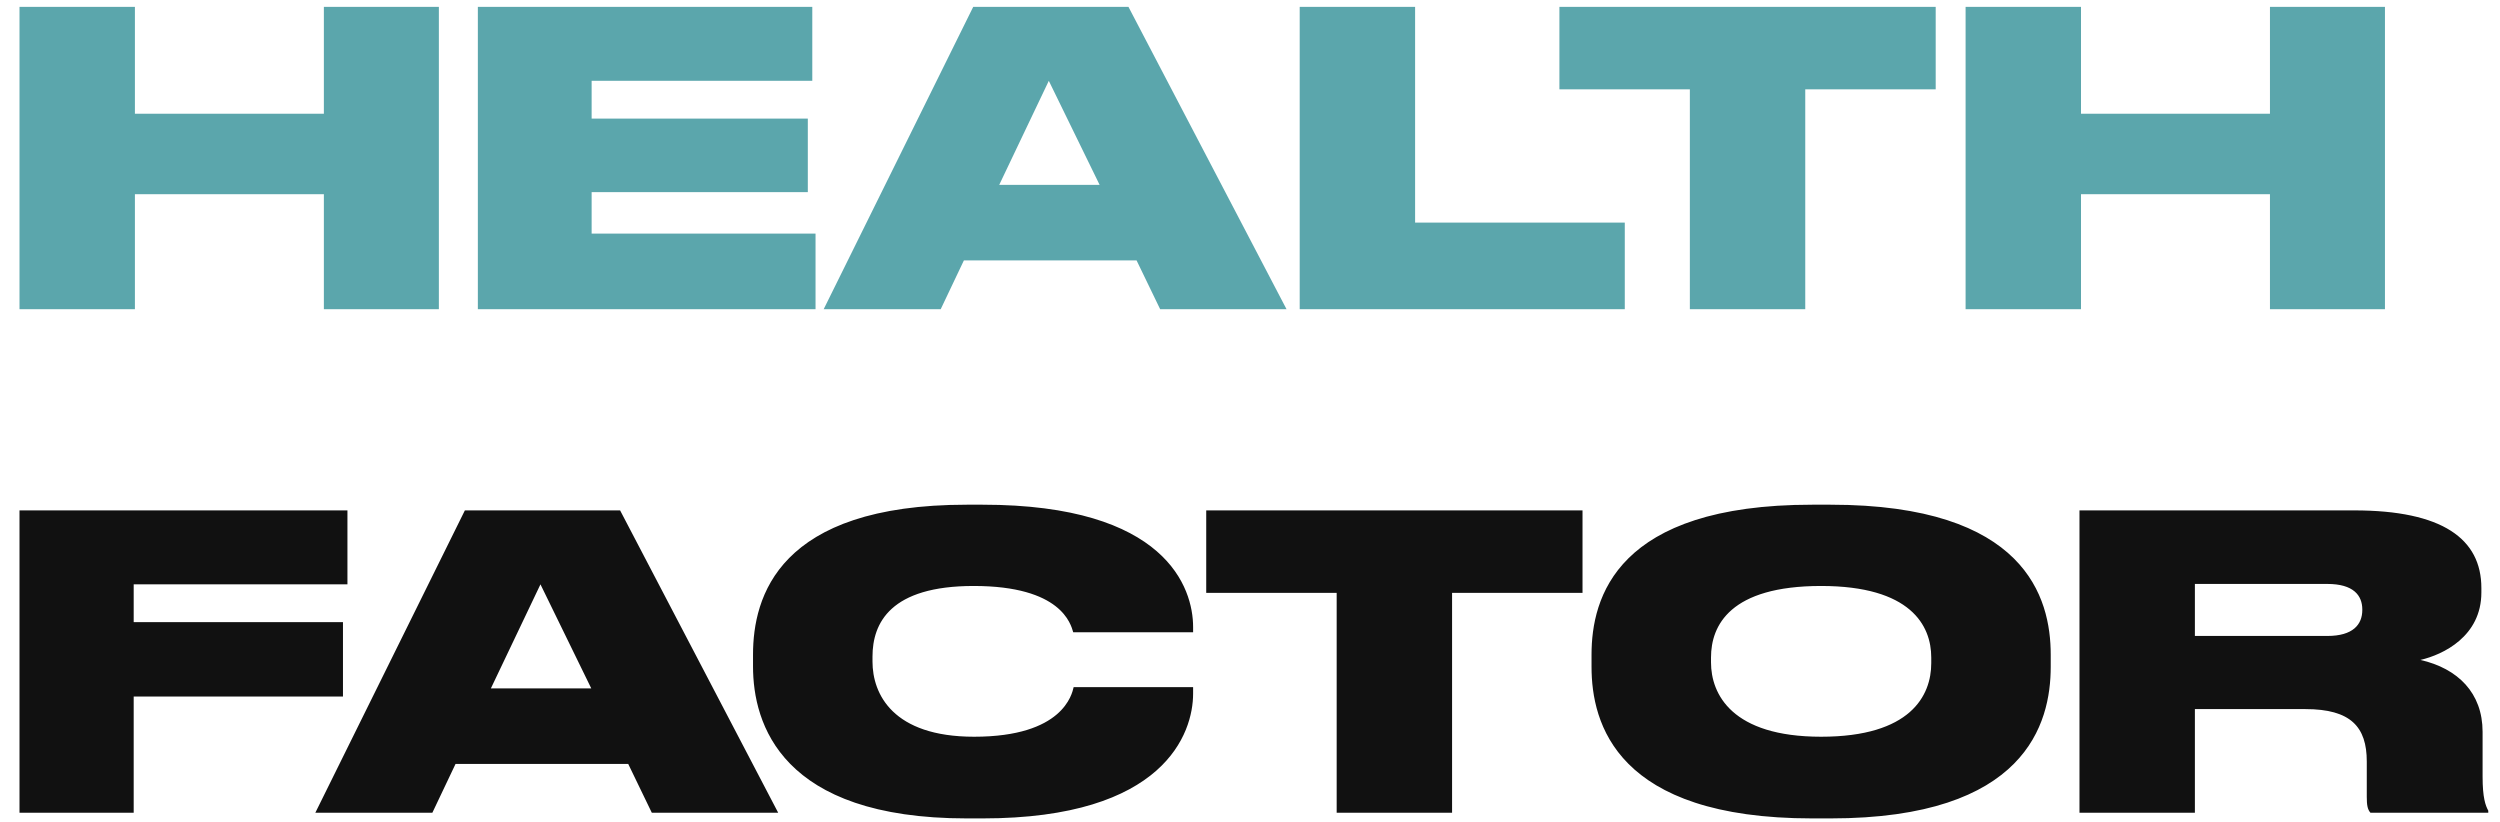
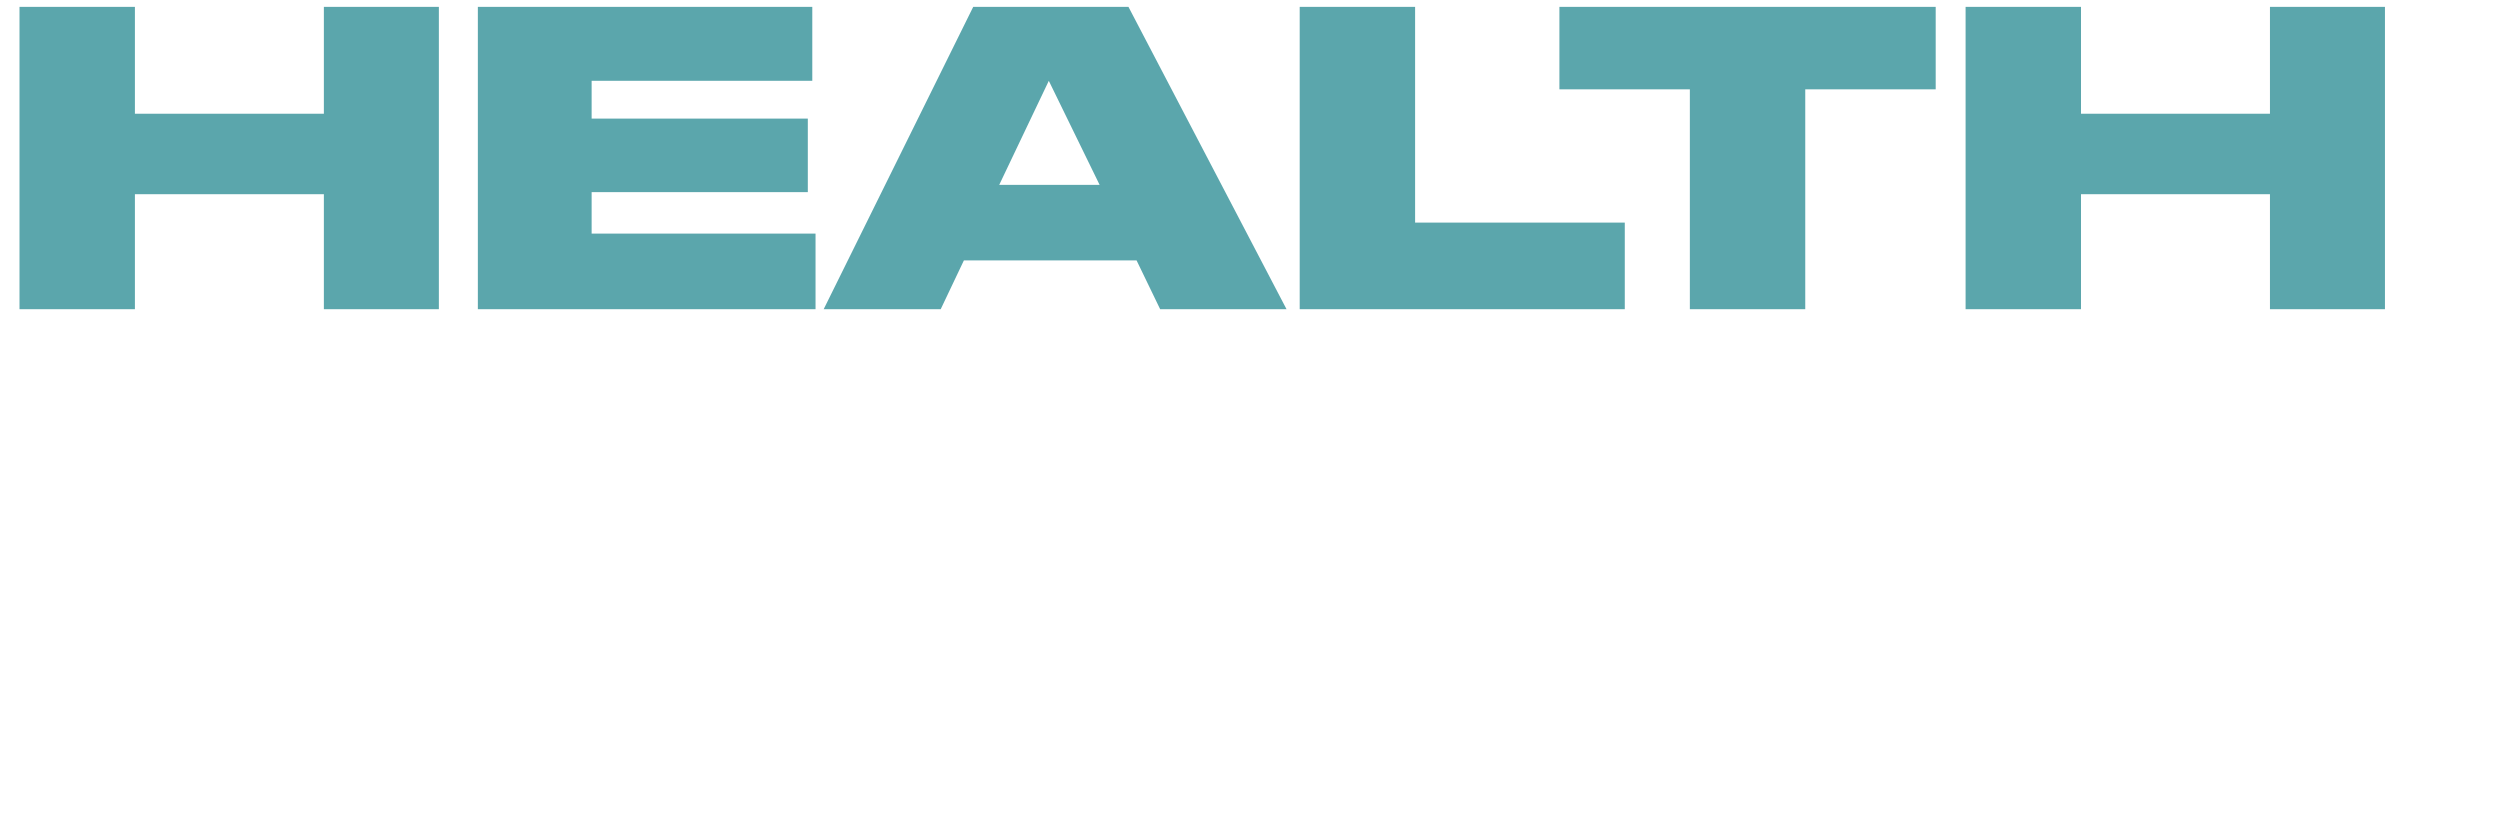
<svg xmlns="http://www.w3.org/2000/svg" width="283" height="93" viewBox="0 0 283 93" fill="none">
  <path d="M2.208 35V0.776H15.272V12.874H36.662V0.776L49.68 0.776V35H36.662V21.982H15.272V35H2.208ZM54.093 0.776L91.951 0.776V9.148H66.973V13.426H91.445V21.752H66.973V26.444H92.319V35H54.093V0.776ZM124.475 20.924L118.725 9.148L113.113 20.924H124.475ZM131.329 35L128.661 29.48H109.111L106.489 35H93.241L110.169 0.776H127.741L145.635 35H131.329ZM147.126 0.776L160.19 0.776V25.202H183.926V35H147.126V0.776ZM191.291 35V10.114H176.525V0.776L219.121 0.776V10.114H204.355V35H191.291ZM222.505 35V0.776H235.569V12.874L256.959 12.874V0.776H269.977V35H256.959V21.982H235.569V35H222.505Z" fill="#5BA6AC" />
-   <path d="M2.208 57.776H39.33V66.148H15.134V70.426H38.824V78.844H15.134V92H2.208V57.776ZM66.93 77.924L61.18 66.148L55.568 77.924H66.93ZM73.784 92L71.116 86.48H51.566L48.944 92H35.696L52.624 57.776H70.196L88.09 92H73.784ZM111.232 92.644H109.438C88.416 92.644 85.242 81.926 85.242 75.44V74.106C85.242 67.574 88.094 57.132 109.438 57.132H111.232C132.024 57.132 135.06 66.562 135.06 70.978V71.576H121.49C121.214 70.656 120.156 66.332 110.22 66.332C100.79 66.332 98.766 70.518 98.766 74.336V74.888C98.766 78.568 101.066 83.398 110.266 83.398C120.34 83.398 121.352 78.568 121.536 77.786H135.06V78.522C135.06 82.984 131.84 92.644 111.232 92.644ZM151.311 92V67.114H136.545V57.776H179.141V67.114H164.375V92H151.311ZM205.14 57.132H207.21C229.29 57.132 232.142 67.666 232.142 74.106V75.486C232.142 81.88 229.336 92.644 207.21 92.644H205.14C182.968 92.644 180.162 81.88 180.162 75.486V74.106C180.162 67.666 182.968 57.132 205.14 57.132ZM218.618 75.072V74.428C218.618 70.794 216.272 66.332 206.152 66.332C195.848 66.332 193.686 70.794 193.686 74.428V74.98C193.686 78.568 196.032 83.398 206.152 83.398C216.272 83.398 218.618 78.752 218.618 75.072ZM248.461 66.102V71.99H263.457C266.355 71.99 267.413 70.702 267.413 69.046V69C267.413 67.39 266.401 66.102 263.457 66.102H248.461ZM248.461 80.27V92H235.397V57.776H266.493C276.475 57.776 280.891 60.996 280.891 66.562V67.068C280.891 72.036 276.567 74.106 273.991 74.704C278.223 75.67 281.029 78.43 281.029 82.846V87.906C281.029 90.298 281.351 91.172 281.673 91.77V92H268.333C268.011 91.632 267.919 91.172 267.919 90.206V86.204C267.919 82.294 266.125 80.27 260.973 80.27H248.461Z" fill="#111111" />
</svg>